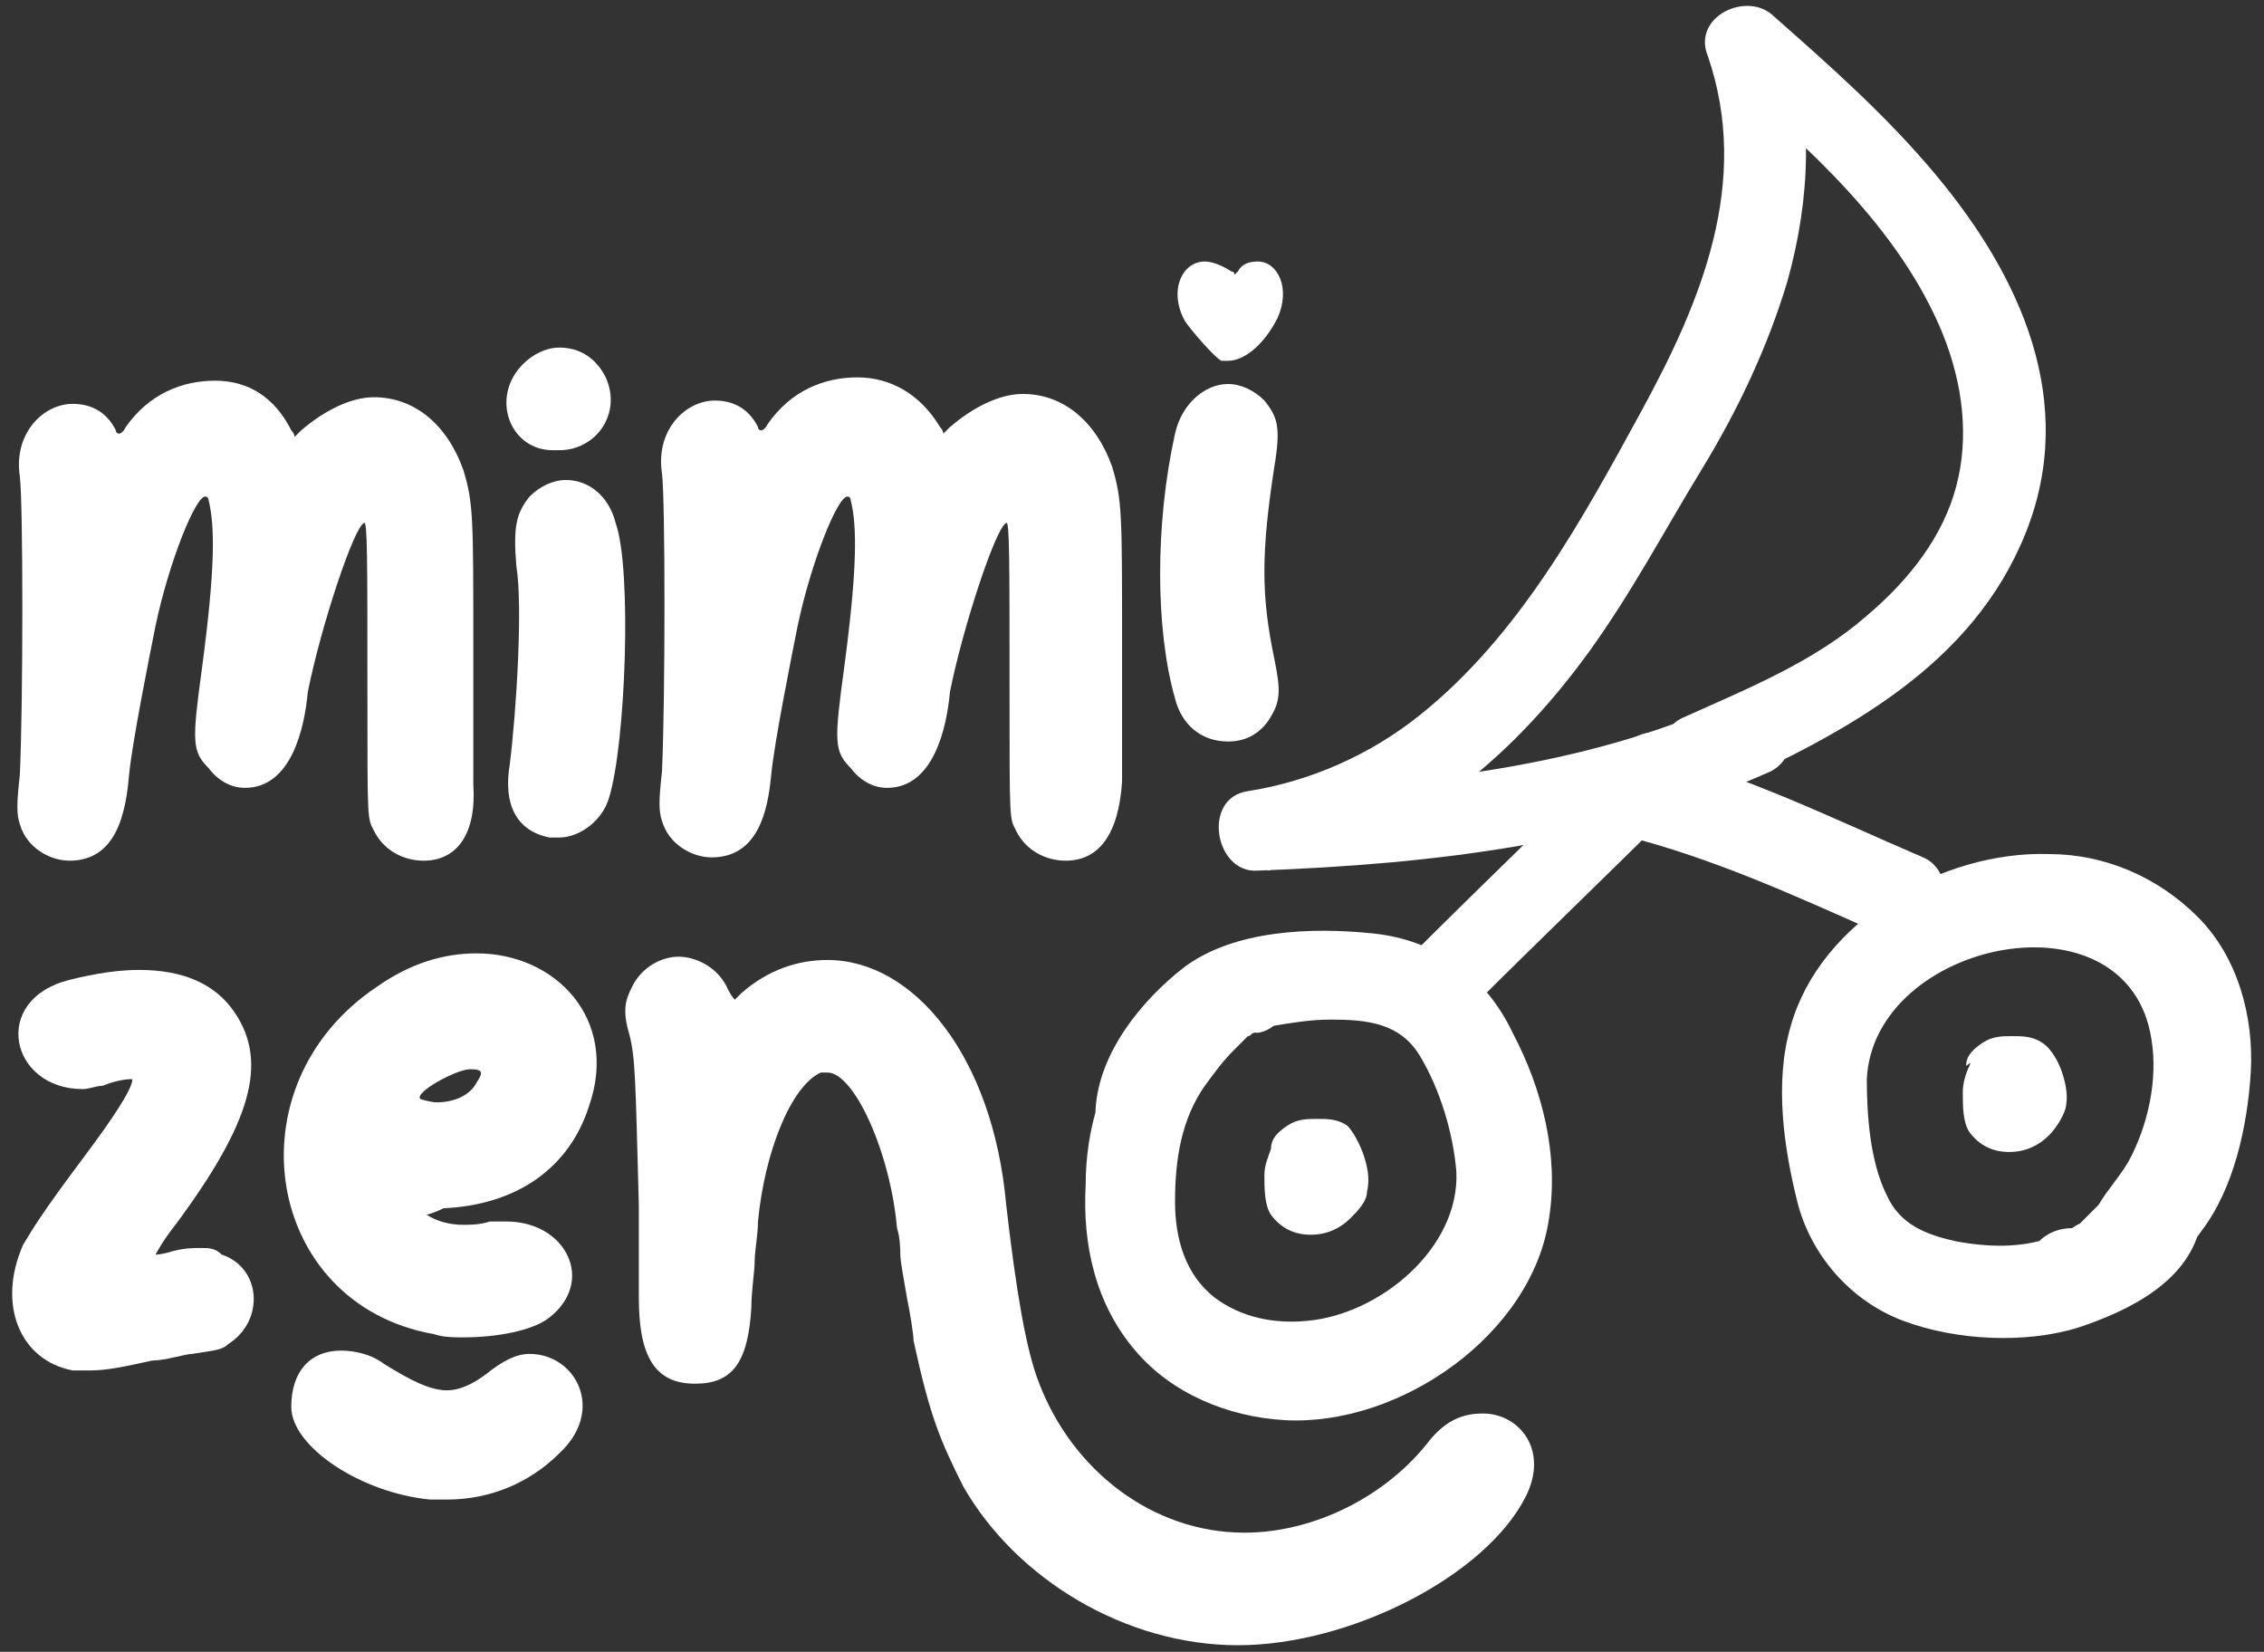
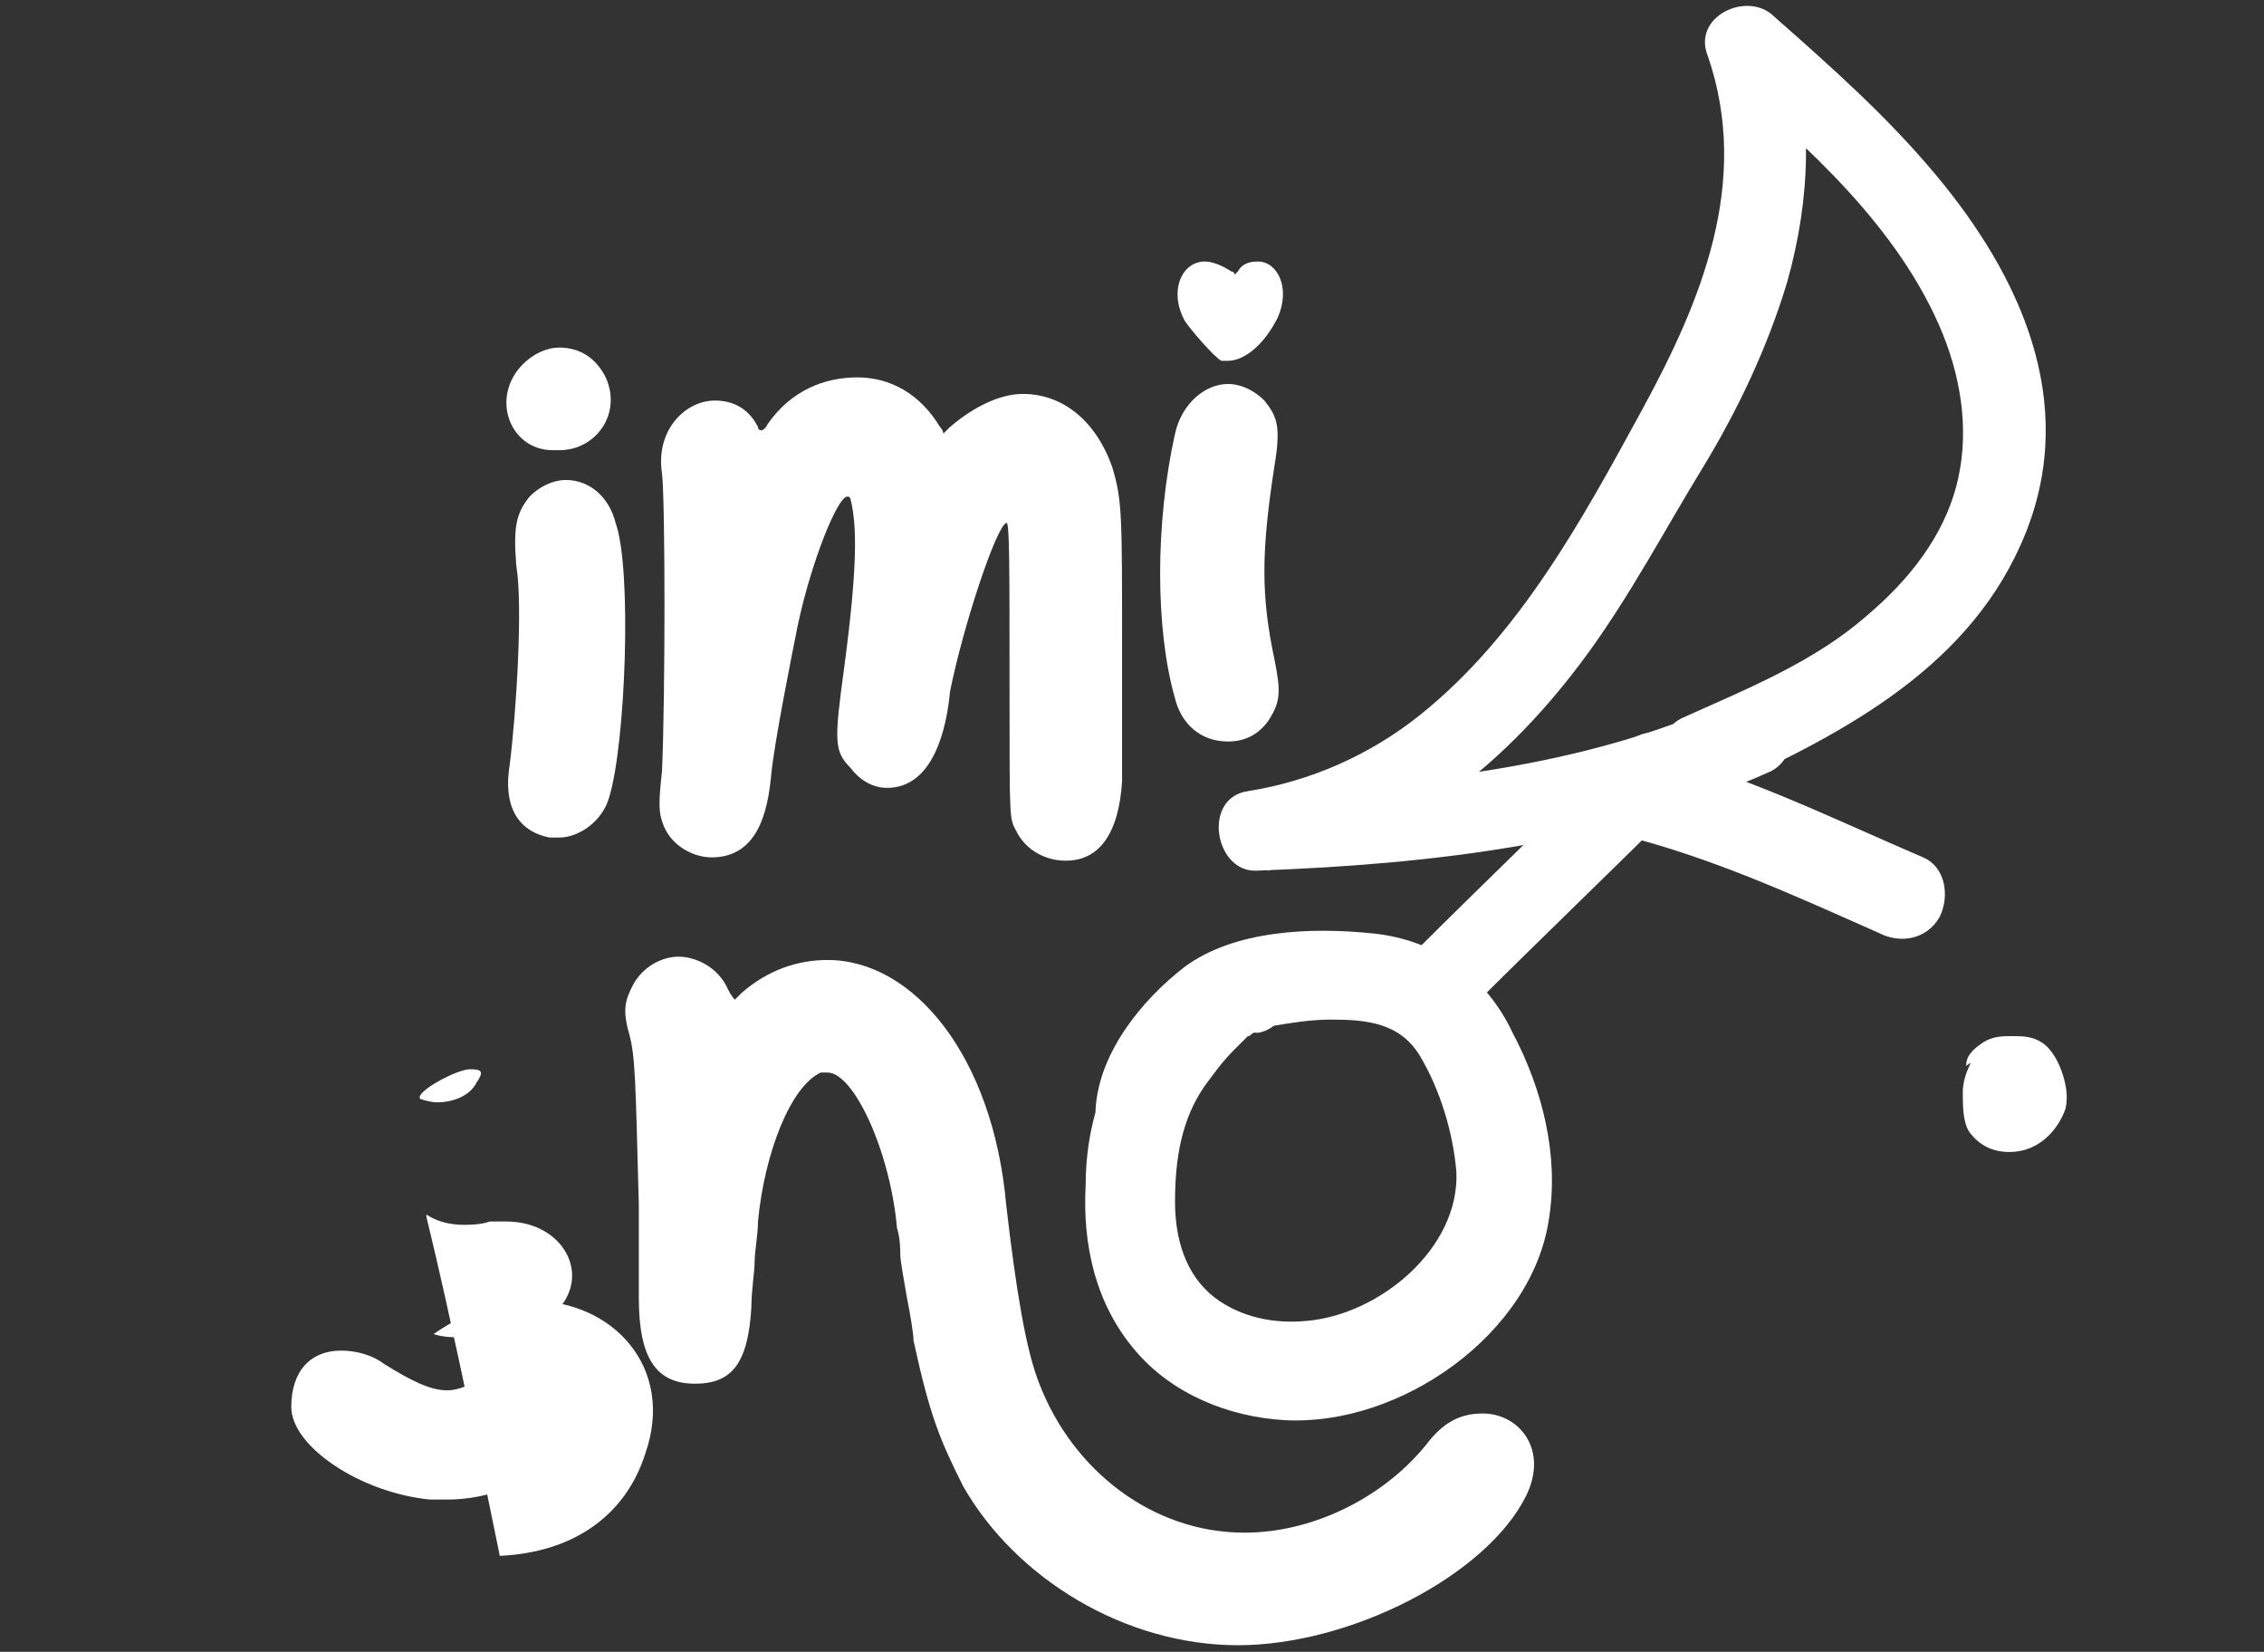
<svg xmlns="http://www.w3.org/2000/svg" version="1.1" x="0px" y="0px" viewBox="0 0 68.4 49.9" style="enable-background:new 0 0 68.4 49.9;" xml:space="preserve">
  <rect x="0" y="0" width="68.4" height="49.9" fill="#333333" stroke="none" />
  <style type="text/css">
	.st0{fill:#fff}
	.st1{fill:#fff}
	.st2{fill:#fff}
	.st3{fill:#fff}
</style>
-   <path class="st0" d="M12.8,26c-0.6,0-1.2-0.3-1.5-0.9c-0.2-0.4-0.2-0.2-0.2-4.2s0-5.2-0.1-5.1c-0.3,0.1-1.3,3.1-1.7,5.1  c-0.1,1.1-0.5,2.9-1.9,2.9c-0.4,0-0.8-0.2-1.1-0.6c-0.5-0.5-0.5-0.8-0.2-3c0.4-3,0.4-4.3,0.2-5.1c0,0,0-0.1-0.1-0.1  c-0.3,0-1.1,2-1.5,3.9c-0.2,1-0.7,3.5-0.8,4.5C3.8,24.6,3.5,26,2.1,26c-0.6,0-1.3-0.4-1.5-1.1c-0.1-0.3-0.1-0.6,0-1.5  c0.1-2.2,0.1-8.2,0-9c-0.2-1.3,0.7-2.2,1.6-2.2c0.5,0,1,0.2,1.3,0.8c0,0.1,0.1,0.1,0.1,0.1c0,0,0.1,0,0.2-0.2c0.7-1,1.7-1.4,2.7-1.4  S8.3,12,8.8,13c0.1,0.1,0.1,0.2,0.1,0.2c0,0,0.1-0.1,0.2-0.2c0.7-0.6,1.5-1,2.2-1c1.2,0,2.2,0.8,2.7,2.2c0.3,1,0.3,1.4,0.3,5.4  c0,1.9,0,3.8,0,4.1C14.4,25.2,13.8,26,12.8,26L12.8,26z" />
  <path class="st1" d="M15.8,11c0.3-0.3,0.7-0.5,1.1-0.5c0.6,0,1.1,0.3,1.4,0.9c0.5,1.1-0.3,2.2-1.4,2.2h-0.2  C15.4,13.6,14.8,12,15.8,11L15.8,11z M18.4,24.1c-0.2,0.7-0.9,1.2-1.5,1.2c-0.1,0-0.2,0-0.3,0c-1-0.2-1.4-1-1.2-2.2  c0.2-1.6,0.4-4.8,0.2-6c-0.1-1.2,0-1.6,0.4-2.1c0.3-0.3,0.7-0.5,1.1-0.5c0.7,0,1.3,0.5,1.5,1.3C19.1,17.2,18.9,22.5,18.4,24.1  L18.4,24.1z" />
  <path class="st0" d="M32.2,26c-0.6,0-1.2-0.3-1.5-0.9c-0.2-0.4-0.2-0.2-0.2-4.2s0-5.2-0.1-5.1c-0.3,0.1-1.3,3.1-1.7,5.1  c-0.1,1.1-0.5,2.9-1.9,2.9c-0.4,0-0.8-0.2-1.1-0.6c-0.5-0.5-0.5-0.8-0.2-3c0.4-3,0.4-4.3,0.2-5.1c0,0,0-0.1-0.1-0.1  c-0.3,0-1.1,2-1.5,3.9c-0.2,1-0.7,3.5-0.8,4.5c-0.1,1.1-0.4,2.5-1.8,2.5c-0.6,0-1.3-0.4-1.5-1.1c-0.1-0.3-0.1-0.6,0-1.5  c0.1-2.2,0.1-8.2,0-9c-0.2-1.3,0.7-2.2,1.6-2.2c0.5,0,1,0.2,1.3,0.8c0,0.1,0.1,0.1,0.1,0.1c0,0,0.1,0,0.2-0.2c0.7-1,1.7-1.4,2.7-1.4  s1.9,0.5,2.5,1.5c0.1,0.1,0.1,0.2,0.1,0.2c0,0,0.1-0.1,0.2-0.2c0.7-0.6,1.5-1,2.2-1c1.2,0,2.2,0.8,2.7,2.2c0.3,1,0.3,1.4,0.3,5.4  c0,1.9,0,3.8,0,4.1C33.8,25.2,33.2,26,32.2,26L32.2,26z" />
  <path class="st2" d="M38.5,14.1c-0.4,2.6-0.4,3.9,0,5.8c0.2,1,0.2,1.3-0.2,1.9c-0.3,0.4-0.7,0.6-1.2,0.6c-0.8,0-1.4-0.5-1.6-1.3  c-0.6-2.1-0.6-5.3,0-8c0.2-0.9,0.9-1.5,1.6-1.5c0.4,0,0.8,0.2,1.1,0.5C38.6,12.6,38.7,12.9,38.5,14.1L38.5,14.1z M38,7.9  c0.6,0,1,0.8,0.6,1.7c-0.4,0.8-1,1.3-1.5,1.3c-0.1,0-0.2,0-0.2,0c-0.2-0.1-0.9-0.9-1.1-1.2c-0.5-0.9-0.1-1.8,0.6-1.8  c0.2,0,0.5,0.1,0.8,0.3c0.1,0,0.1,0.1,0.1,0.1s0,0,0.1-0.1C37.5,8,37.7,7.9,38,7.9L38,7.9z" />
-   <path class="st3" d="M6.9,40.6c-0.2,0.2-0.5,0.2-1.1,0.3c-0.2,0-0.8,0.2-1.2,0.2c-0.9,0.2-1.4,0.3-1.9,0.3c-0.2,0-0.4,0-0.5,0  c-1.6-0.3-2.3-2-1.5-3.8C1,37.1,1.3,36.6,2.5,35C3.4,33.8,4,32.9,4,32.6c0,0,0,0,0,0c-0.1,0-0.4,0-0.9,0.2c-0.2,0-0.4,0.1-0.6,0.1  c-2.2,0-2.8-2.7-0.4-3.3c0.8-0.2,1.5-0.3,2.1-0.3c1.3,0,2.3,0.4,2.9,1.3c1,1.5,0.5,3.3-1.8,6.4c-0.4,0.5-0.6,0.9-0.6,0.9  s0.2,0,0.5-0.1c0.4-0.1,0.6-0.1,0.9-0.1c0.2,0,0.4,0,0.6,0.2C7.9,38.3,8,39.9,6.9,40.6z" />
-   <path class="st1" d="M12.9,36.7c0.3,0.2,0.7,0.3,1.1,0.3c0.2,0,0.5,0,0.8-0.1c0.2,0,0.3,0,0.5,0c1.8,0,2.7,1.8,1.3,2.9  c-0.5,0.4-1.6,0.6-2.6,0.6c-0.3,0-0.6,0-0.9-0.1c-5.1-0.9-6.2-7.5-1.7-10.5c1-0.7,2-1,3-1c2.4,0,4.3,2,3.4,4.6  c-0.6,1.9-2.2,3-4.4,3.1C13,36.7,12.8,36.7,12.9,36.7L12.9,36.7z M16,40.9c1.4,0,2.3,1.7,0.9,3c-0.9,0.9-2.1,1.4-3.4,1.4  c-0.2,0-0.3,0-0.5,0c-2.1-0.2-4.2-1.6-4.2-2.8c0-1.1,0.6-1.7,1.5-1.7c0.4,0,0.9,0.1,1.3,0.4c0.8,0.5,1.4,0.8,1.9,0.8  c0.4,0,0.8-0.2,1.2-0.5C15.2,41.1,15.6,40.9,16,40.9L16,40.9z M13.2,33.3c0.5,0,1-0.2,1.2-0.6c0.2-0.3,0.2-0.4-0.2-0.4  c-0.4,0-1.7,0.7-1.5,0.9C12.7,33.2,13,33.3,13.2,33.3z" />
+   <path class="st1" d="M12.9,36.7c0.3,0.2,0.7,0.3,1.1,0.3c0.2,0,0.5,0,0.8-0.1c0.2,0,0.3,0,0.5,0c1.8,0,2.7,1.8,1.3,2.9  c-0.5,0.4-1.6,0.6-2.6,0.6c-0.3,0-0.6,0-0.9-0.1c1-0.7,2-1,3-1c2.4,0,4.3,2,3.4,4.6  c-0.6,1.9-2.2,3-4.4,3.1C13,36.7,12.8,36.7,12.9,36.7L12.9,36.7z M16,40.9c1.4,0,2.3,1.7,0.9,3c-0.9,0.9-2.1,1.4-3.4,1.4  c-0.2,0-0.3,0-0.5,0c-2.1-0.2-4.2-1.6-4.2-2.8c0-1.1,0.6-1.7,1.5-1.7c0.4,0,0.9,0.1,1.3,0.4c0.8,0.5,1.4,0.8,1.9,0.8  c0.4,0,0.8-0.2,1.2-0.5C15.2,41.1,15.6,40.9,16,40.9L16,40.9z M13.2,33.3c0.5,0,1-0.2,1.2-0.6c0.2-0.3,0.2-0.4-0.2-0.4  c-0.4,0-1.7,0.7-1.5,0.9C12.7,33.2,13,33.3,13.2,33.3z" />
  <path class="st2" d="M27.6,40.5c0-0.2-0.1-0.8-0.2-1.3c-0.1-0.6-0.2-1.1-0.2-1.3c0-0.1,0-0.5-0.1-0.8c-0.2-2.3-1.3-4.7-2.1-4.7  c0,0-0.1,0-0.2,0c-0.9,0.4-1.7,2.4-1.9,4.5c0,0.4-0.1,0.9-0.1,1.2s-0.1,0.9-0.1,1.4c-0.1,1.7-0.6,2.3-1.7,2.3  c-1.2,0-1.7-0.8-1.7-2.6c0-0.5,0-1.8,0-2.8c-0.1-3.7-0.1-4.5-0.3-5.2c-0.2-0.7-0.1-1,0.1-1.4c0.3-0.6,0.9-0.9,1.4-0.9s1.2,0.3,1.5,1  c0.1,0.2,0.2,0.3,0.2,0.3c0,0,0.1-0.1,0.2-0.2c0.8-0.7,1.7-1,2.6-1c2.6,0,5,2.9,5.4,7.4c0.3,2.6,0.6,4.4,1,5.4  c1,2.6,3.4,4.5,6.2,4.5c2.1,0,4.3-1.1,5.6-2.8c0.5-0.6,1-0.8,1.6-0.8c1.1,0,2,1.1,1.3,2.5c-1.2,2.4-5.3,4.5-8.7,4.5s-6.7-2-8.3-4.8  C28.4,43.5,28.1,42.8,27.6,40.5L27.6,40.5z" />
  <path class="st0" d="M44.4,30.5c2.1-2.1,4.3-4.2,6.4-6.3c0.4-0.4,0.5-1.2,0-1.7s-1.2-0.5-1.7,0c-2.1,2.1-4.3,4.2-6.4,6.3  c-0.4,0.4-0.5,1.2,0,1.7S43.9,31,44.4,30.5C44.4,30.5,44.4,30.5,44.4,30.5z" />
  <path class="st0" d="M48.9,25.2c2.8,0.7,5.2,1.8,7.9,3c0.6,0.3,1.4,0.2,1.8-0.5c0.3-0.6,0.2-1.5-0.5-1.8c-2.8-1.2-5.6-2.6-8.6-3.3  c-0.7-0.2-1.4,0.2-1.6,0.9C47.9,24.3,48.2,25,48.9,25.2L48.9,25.2z" />
  <path class="st1" d="M52.1,23.8c3.7-1.7,7.5-3.7,9.1-7.7s-0.2-7.8-2.7-10.8C57,3.5,55.3,2,53.6,0.5c-0.8-0.8-2.5,0-2,1.2  c1.3,3.8-0.2,7.4-2,10.7s-3.7,6.8-6.7,9.2c-1.5,1.2-3.3,2-5.2,2.3c-1.4,0.2-1,2.5,0.3,2.4c5.3-0.2,10.6-0.8,15.5-3  c0.6-0.3,0.8-1.1,0.4-1.7c-0.4-0.6-1.1-0.7-1.7-0.4c-4.4,2-9.4,2.5-14.2,2.7l0.3,2.4c4.1-0.6,7.3-3.3,9.7-6.6  c1.3-1.8,2.3-3.7,3.4-5.5s2-3.7,2.6-5.7C54.7,6,54.8,3.4,54,1l-2,1.2c2.6,2.2,5.4,4.7,6.7,7.9c0.6,1.5,0.8,3.1,0.4,4.6  s-1.4,2.8-2.7,3.9c-1.6,1.4-3.6,2.2-5.6,3.1c-0.6,0.3-0.8,1.1-0.4,1.7C50.8,24,51.5,24.1,52.1,23.8L52.1,23.8L52.1,23.8z" />
  <path class="st1" d="M37.4,28.5c-1.3,0.3-2.3,1.6-3.1,2.6c-1,1.4-1.5,3-1.5,4.7c-0.1,1.8,0.3,3.6,1.5,5c1.1,1.3,2.8,2,4.5,2.1  c3.5,0.2,7.5-2.6,8-6.1c0.3-1.9-0.2-3.9-1.1-5.6c-0.8-1.7-2.3-2.8-4.2-3s-4.2-0.1-5.7,1c-1.3,1-2.6,2.6-2.7,4.3  c-0.1,1.8,2.7,1.8,2.8,0c0-0.3-0.1,0.2,0-0.1c0-0.1,0-0.2,0.1-0.3c-0.1,0.2,0.1-0.1,0.1-0.2c0.1-0.1,0.1-0.2,0.2-0.3  c0.2-0.4,0.5-0.7,0.9-1.1c0.3-0.3-0.2,0.1,0.1-0.1c0.1,0,0.2-0.1,0.3-0.2c0.2-0.1,0.5-0.2,0.8-0.2c0.6-0.1,1.2-0.2,1.8-0.2  c1.1,0,2.1,0.1,2.7,1.1c0.6,1,1,2.3,1.1,3.5c0.1,2.3-2.3,4.3-4.5,4.5c-1,0.1-2-0.1-2.8-0.7c-0.9-0.7-1.2-1.8-1.2-2.9  c0-1.3,0.2-2.5,0.9-3.5c0.3-0.4,0.5-0.7,0.9-1.1c0.1-0.1,0.2-0.2,0.3-0.3c0,0,0.3-0.3,0.1-0.1c0.1,0,0.1-0.1,0.2-0.1  c0.2-0.2-0.2,0,0.1,0c0.7-0.1,1.2-1,1-1.7C38.9,28.7,38.1,28.4,37.4,28.5C37.4,28.5,37.4,28.5,37.4,28.5z" />
-   <path class="st0" d="M39,34.2c-0.3,0-0.5,0.2-0.6,0.5s-0.2,0.5-0.2,0.8c0,0.4,0,0.9,0.2,1.2c0.3,0.4,0.7,0.6,1.2,0.6  s0.9-0.2,1.2-0.5c0.2-0.2,0.5-0.5,0.5-0.8c0.1-0.4,0-0.8-0.1-1.1c-0.1-0.3-0.3-0.7-0.5-0.9c-0.3-0.2-0.6-0.2-0.9-0.2  c-0.3,0-0.6,0-0.9,0.2s-0.5,0.4-0.5,0.7" />
-   <path class="st1" d="M62.8,39.9c1.6-0.1,2.8-1.4,3.7-2.7c1-1.3,1.4-3.2,1.5-4.8c0.1-1.7-0.4-3.5-1.6-4.7s-2.8-1.9-4.5-1.9  c-3.2-0.1-6.9,2-7.8,5.2c-0.5,1.7-0.2,3.7,0.2,5.3s1.6,3,3.2,3.6s3.7,0.7,5.3,0.2c1.5-0.5,3.4-1.4,3.7-3.2c0.1-0.7-0.2-1.5-1-1.7  c-0.7-0.2-1.6,0.2-1.7,1c0,0-0.1,0.4-0.1,0.2c0.1-0.1-0.2,0.2,0,0c-0.2,0.2-0.2,0.2-0.3,0.3c-0.4,0.3-0.8,0.5-1.2,0.6  c-1,0.4-2,0.4-3.1,0.2c-0.9-0.2-1.7-0.5-2.1-1.4c-0.5-1-0.6-2.4-0.6-3.5c0.2-4.2,7.9-5.8,8.6-1.2c0.2,1.2-0.1,2.6-0.7,3.7  c-0.3,0.5-0.6,0.8-0.9,1.3c-0.2,0.2-0.4,0.4-0.6,0.6c0.1-0.1-0.2,0.1-0.2,0.1c-0.1,0-0.1,0,0,0c-0.2,0-0.2,0,0,0  c-0.8,0-1.4,0.6-1.4,1.4C61.4,39.2,62,40,62.8,39.9L62.8,39.9L62.8,39.9z" />
  <path class="st0" d="M60.1,31.7c-0.3,0-0.5,0.2-0.6,0.5c-0.1,0.2-0.2,0.5-0.2,0.8c0,0.4,0,0.9,0.2,1.2c0.3,0.4,0.7,0.6,1.2,0.6  s0.9-0.2,1.2-0.5c0.2-0.2,0.4-0.5,0.5-0.8c0.1-0.4,0-0.8-0.1-1.1c-0.1-0.3-0.3-0.7-0.6-0.9c-0.3-0.2-0.6-0.2-0.9-0.2  c-0.3,0-0.6,0-0.9,0.2s-0.5,0.4-0.5,0.7" />
</svg>